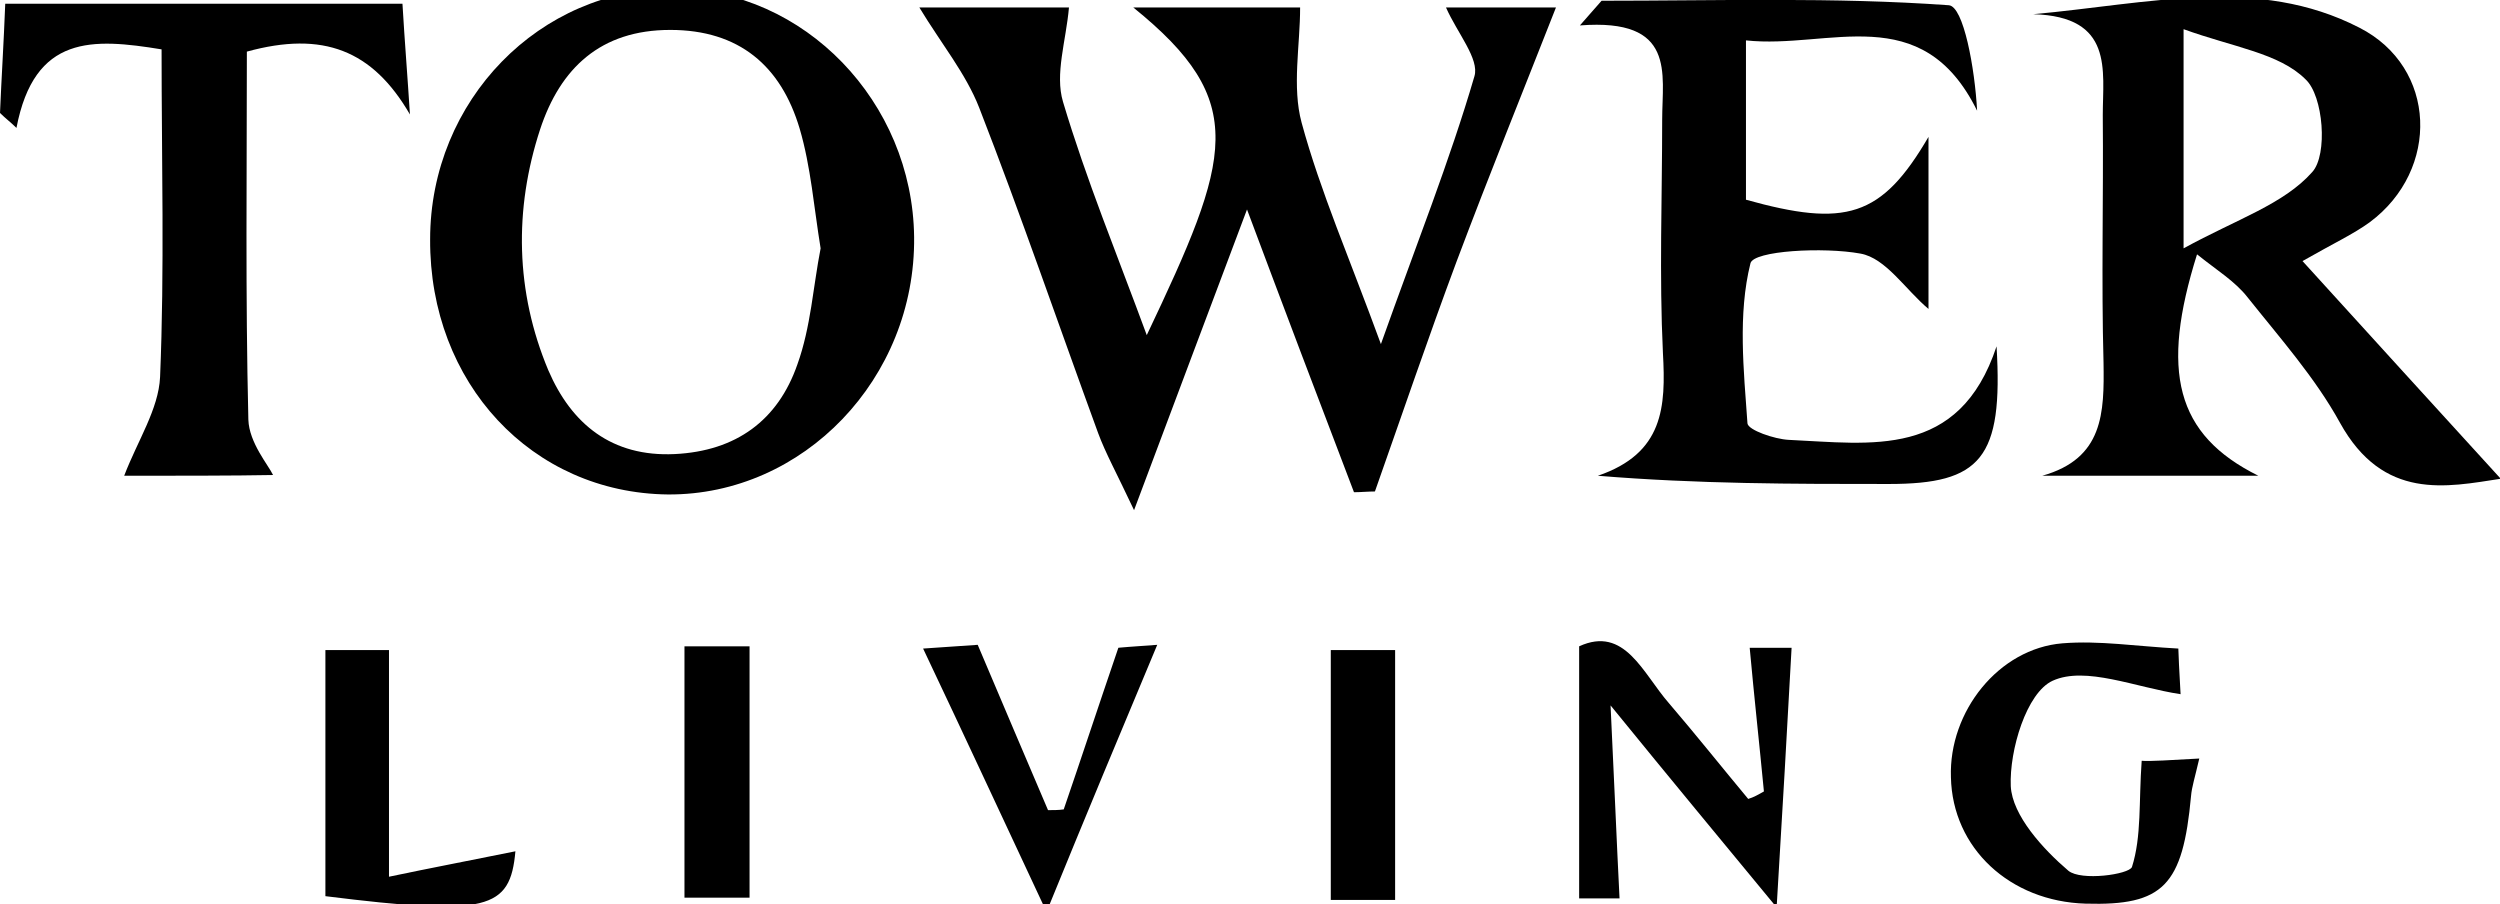
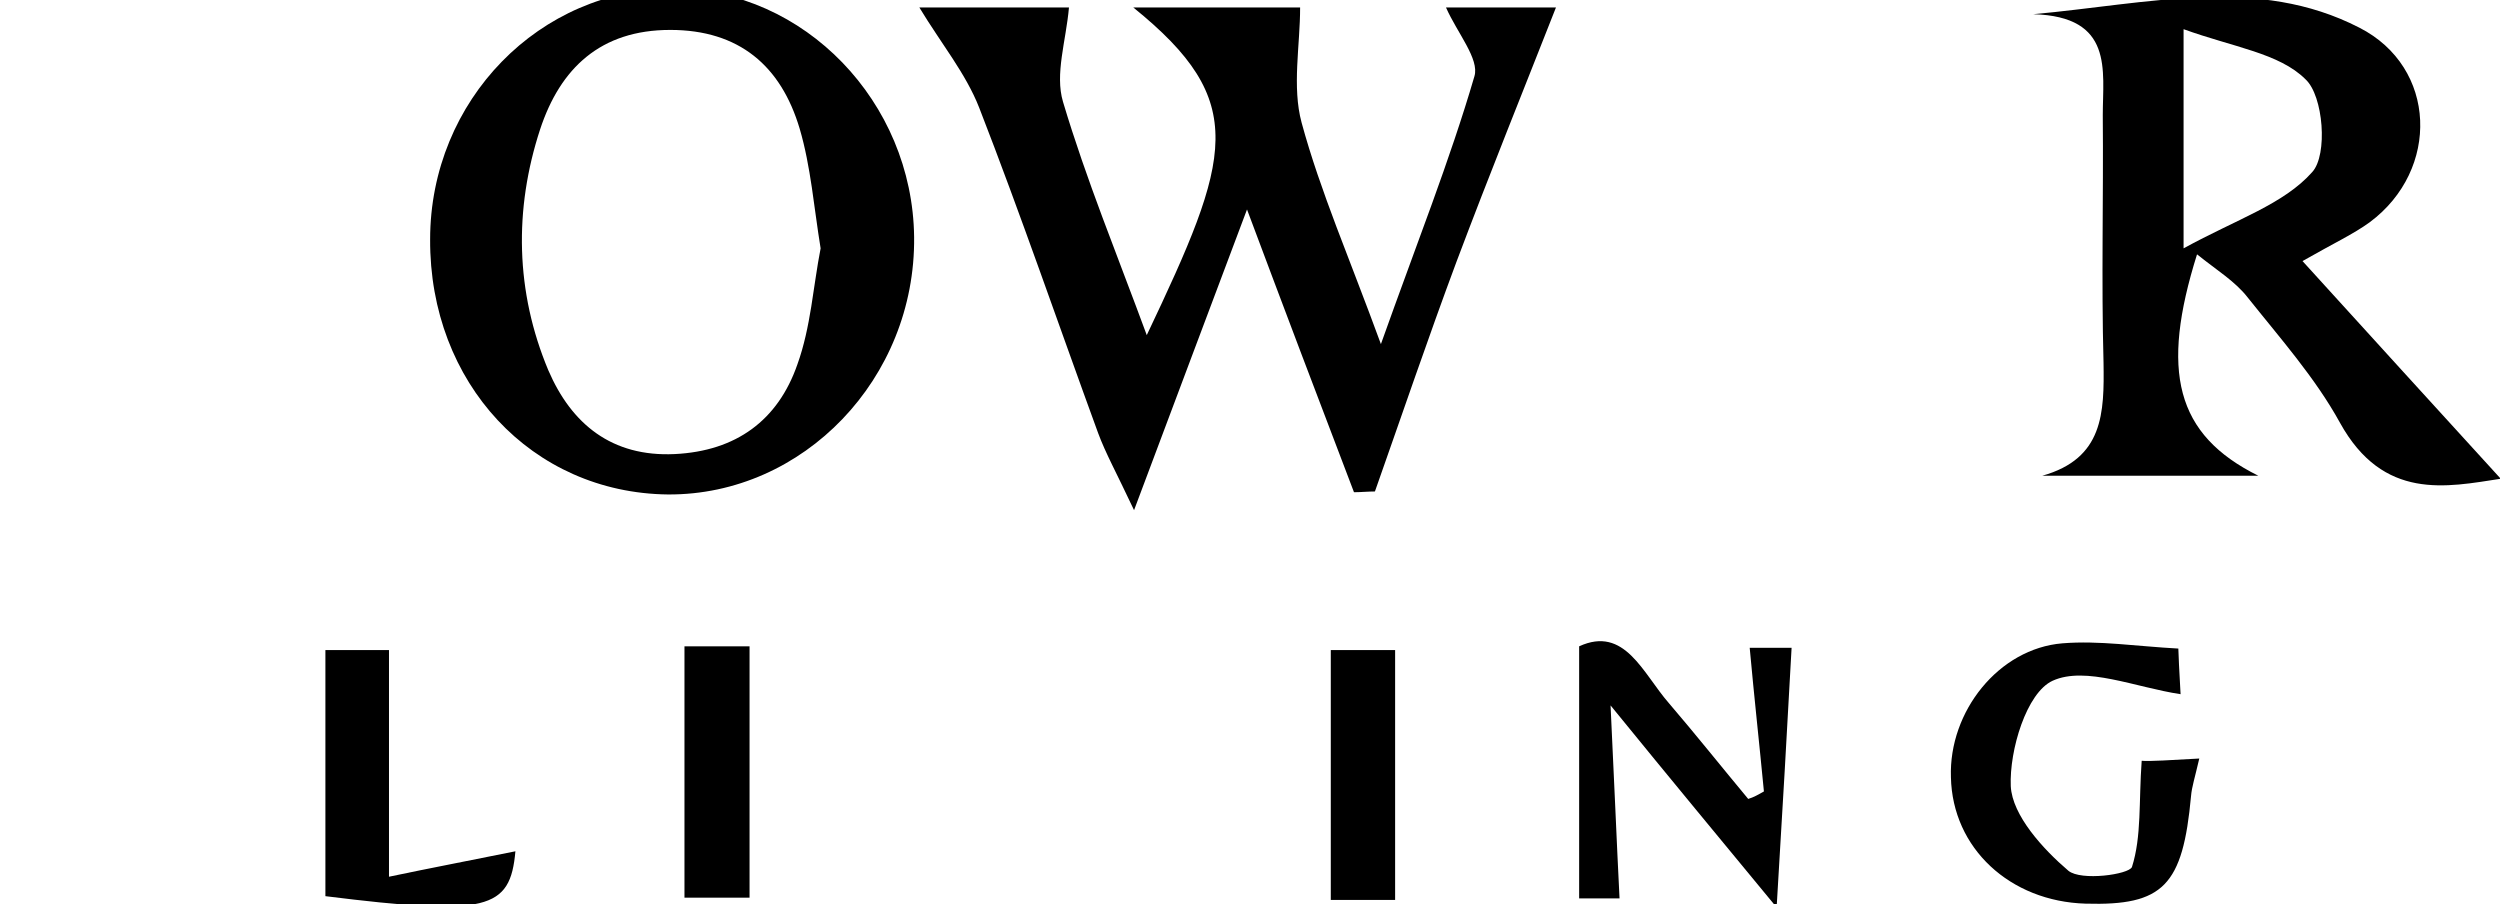
<svg xmlns="http://www.w3.org/2000/svg" version="1.1" id="Laag_1" x="0px" y="0px" viewBox="0 0 334.2 120.9" style="enable-background:new 0 0 334.2 120.9;" xml:space="preserve">
  <g>
    <path d="M166.7,28c-4.9,13-9.5,25.3-15.1,40.2c-2.4-5.1-3.8-7.6-4.8-10.3c-5.3-14.5-10.3-29.1-15.9-43.5c-1.8-4.6-5.1-8.6-8-13.4   c6.8,0,14.4,0,20,0c-0.4,4.5-1.9,8.9-0.8,12.6c3.1,10.4,7.3,20.6,11.2,31.2C164.6,21,167.1,13.6,151.5,1c9,0,16.8,0,22.3,0   c0,5.1-1.1,10.6,0.2,15.4c2.5,9.2,6.4,18.1,10.6,29.6c4.8-13.5,9.2-24.5,12.5-35.8c0.7-2.3-2.3-5.8-3.8-9.2c4.9,0,11,0,14.7,0   c-4.2,10.7-8.9,22.3-13.3,34c-3.8,10.2-7.3,20.5-10.9,30.7c-0.9,0-1.9,0.1-2.8,0.1C176.3,53.5,171.6,41.1,166.7,28z" />
    <path d="M273,63.6c8.2-2.3,8.3-8.4,8.2-15.1c-0.3-11,0-22.1-0.1-33.1c0-6,1.5-13.2-9.3-13.5c15.4-1.4,30-5.2,43.6,1.8   c10.4,5.3,10.8,19,1.4,26c-2.2,1.6-4.8,2.8-9,5.2c9.2,10.1,17.9,19.7,26.5,29.1c-7.2,1.1-15.7,3-21.5-7.5c-3.3-6-8-11.3-12.3-16.7   c-1.7-2.2-4.2-3.7-6.8-5.8c-4.9,15.6-2.9,24.1,8.2,29.6C290.8,63.6,281.9,63.6,273,63.6z M291.9,3.9c0,11.2,0,18.5,0,29.3   c7.1-3.9,13.4-5.9,17.2-10.2c2.1-2.3,1.5-10.2-0.9-12.4C304.7,7.1,298.5,6.3,291.9,3.9z" />
    <path d="M90.1-1.5c17.4,0.1,31.9,15.1,32.1,33.2c0.2,18.9-14.8,34.5-32.9,34.4C71.1,65.9,57.4,51.2,57.5,32   C57.5,13.4,72.2-1.6,90.1-1.5z M109.7,33.2c-0.9-5.5-1.3-10.9-2.8-16C104.4,8.8,98.8,4,89.6,4c-9.3,0-14.7,5.1-17.4,13.3   C68.7,28,68.9,39,73.3,49.5c3.1,7.2,8.5,11.6,16.9,11.2c8.2-0.4,13.8-4.5,16.4-12C108.4,43.7,108.7,38.3,109.7,33.2z" />
-     <path d="M266.9,46.3c0.9,15-2.1,18.4-14.4,18.4c-12.8,0-25.5,0-38.9-1.1c8.8-3,9.1-9.2,8.7-16.4c-0.5-10.4-0.1-20.8-0.1-31.2   c0-6.2,1.9-13.6-11-12.6c1-1.1,1.9-2.2,2.9-3.3c15.5,0,31-0.5,46.4,0.6c2,0.1,3.5,8.5,3.8,14.1c-7.4-15-19.8-8.2-30.9-9.4   c0,7.7,0,14.5,0,21.3c13.3,3.7,18.1,2.4,24.4-8.4c0,8.8,0,15.9,0,23c-3.1-2.6-5.7-6.8-9.1-7.4c-4.9-0.9-14.3-0.4-14.7,1.3   c-1.7,6.8-0.9,14.3-0.4,21.4c0.1,0.9,3.6,2.1,5.5,2.2C250.1,59.3,261.9,61.4,266.9,46.3z" />
-     <path d="M16.6,63.6c1.8-4.7,4.6-8.9,4.8-13.2C22,36,21.6,21.5,21.6,6.6c-9.2-1.5-17-2-19.4,10.5c-0.7-0.7-1.5-1.3-2.2-2   c0.2-4.7,0.5-9.4,0.7-14.6c18,0,35.2,0,53.1,0c0.3,5.1,0.7,10,1,14.8c-5-8.6-11.6-11.2-21.8-8.4c0,16.1-0.2,32.6,0.2,49.2   c0.1,3.1,2.7,6.1,3.3,7.4C31.5,63.6,22.9,63.6,16.6,63.6z" />
    <path d="M294,101.4c-0.6,2.6-1,3.8-1.1,5c-1.1,12-3.7,14.7-14.1,14.4c-10.1-0.3-17.8-7.4-18-16.9c-0.3-8.8,6.4-17.2,14.9-17.9   c4.9-0.4,9.9,0.4,15.5,0.7c0.1,3,0.3,5.7,0.3,6.1c-6-0.9-12.7-3.8-17.1-1.8c-3.5,1.6-5.8,9.3-5.6,14.1c0.2,3.9,4.3,8.4,7.7,11.3   c1.7,1.4,8.1,0.5,8.5-0.5c1.3-4.1,0.9-8.7,1.3-14.2C287.4,101.8,290.3,101.6,294,101.4z" />
    <path d="M235.8,105.8c-0.6-6.3-1.3-12.6-1.9-19.2c1.7,0,4.4,0,5.6,0c-0.6,10.9-1.2,21.6-2,34.7c-7.5-9.1-13.9-16.8-22.2-27   c0.5,10.3,0.8,17.9,1.2,25.8c-1.3,0-3.7,0-5.4,0c0-11,0-22,0-33.7c6.1-2.8,8.5,3.6,12,7.6c3.6,4.2,7.1,8.6,10.6,12.8   C234.4,106.6,235.1,106.2,235.8,105.8z" />
-     <path d="M142.2,108.2c2.3-6.7,4.5-13.4,7.3-21.6c-0.2,0,2.2-0.2,5.2-0.4c-4.9,11.7-9.5,22.7-14.8,35.7c-5.9-12.6-11-23.6-16.5-35.2   c3.1-0.2,6-0.4,7.3-0.5c3.4,8,6.4,15.1,9.4,22.1C140.8,108.3,141.5,108.3,142.2,108.2z" />
    <path d="M43.5,119.8c0-10.8,0-21.5,0-32.9c2.4,0,5.9,0,8.5,0c0,9.4,0,18.8,0,30.3c5.7-1.2,11.5-2.3,16.9-3.4   C68.2,121.6,65.2,122.5,43.5,119.8z" />
    <path d="M186.5,120.3c-2.7,0-5.8,0-8.6,0c0-11,0-21.9,0-33.4c2.4,0,5.9,0,8.6,0C186.5,97.8,186.5,108.7,186.5,120.3z" />
    <path d="M91.5,86.4c2.6,0,5.7,0,8.7,0c0,11.1,0,22.2,0,33.6c-2.3,0-5.7,0-8.7,0C91.5,109.2,91.5,98.2,91.5,86.4z" />
  </g>
</svg>